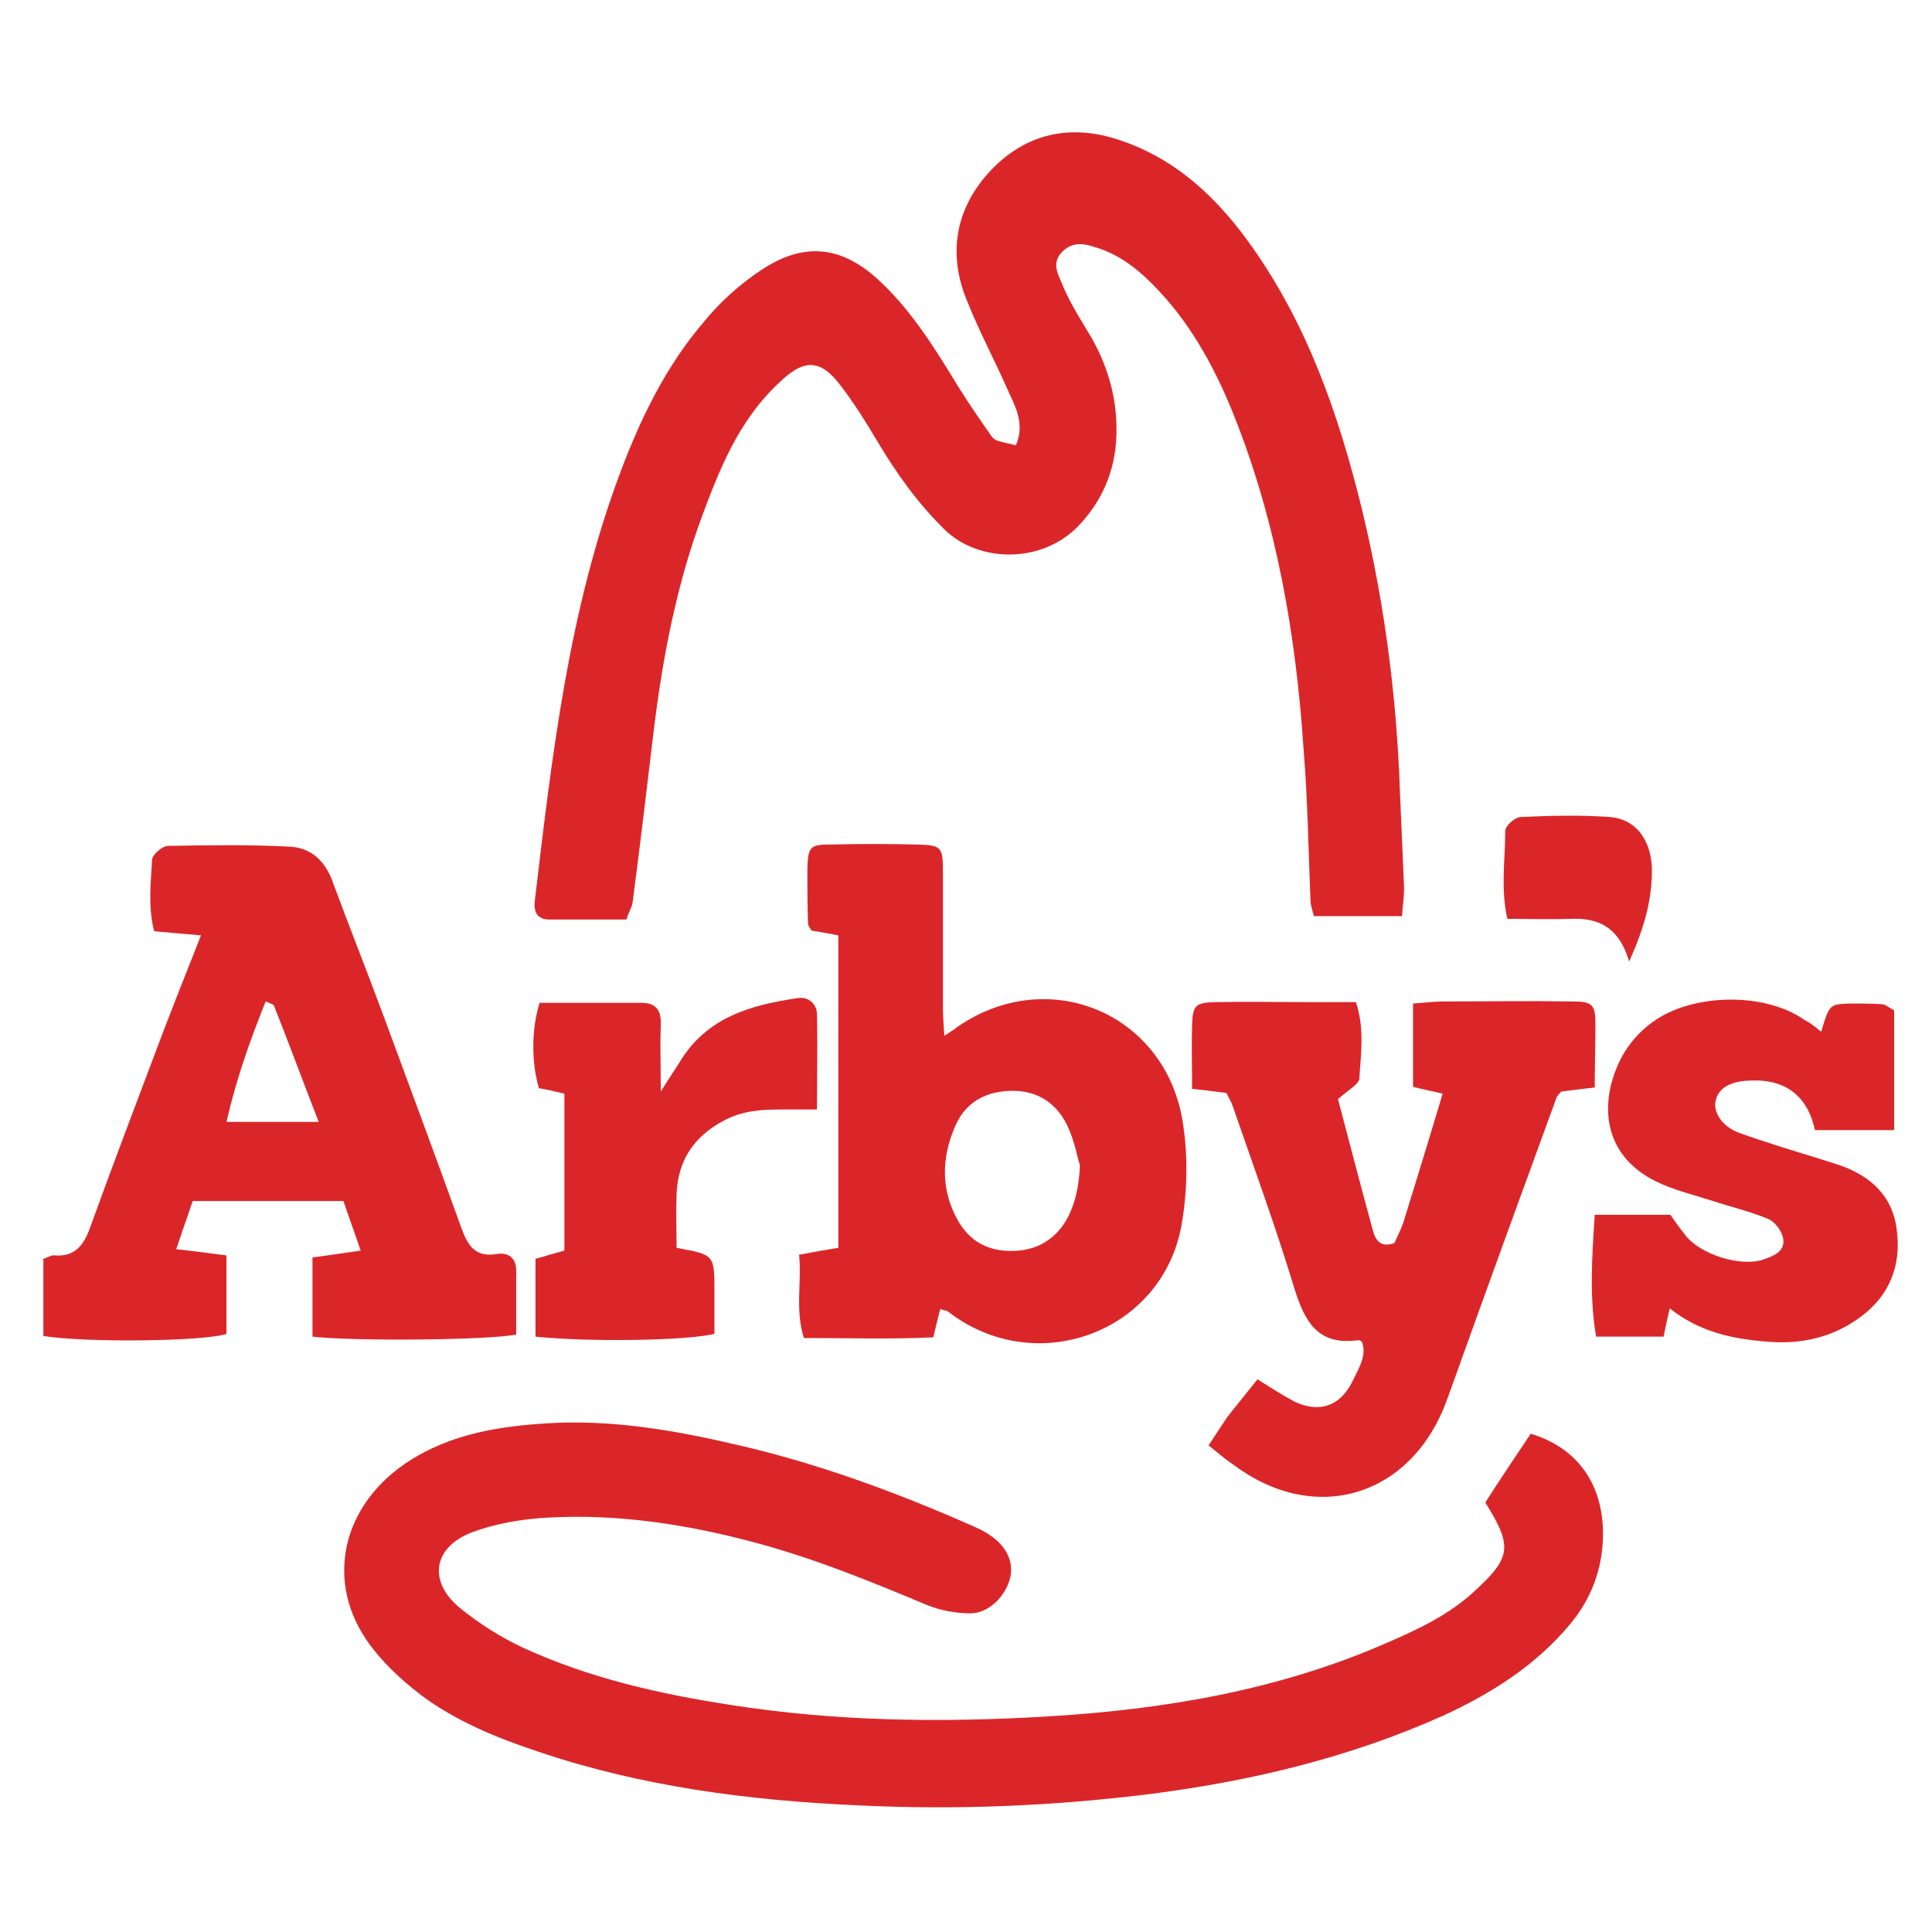
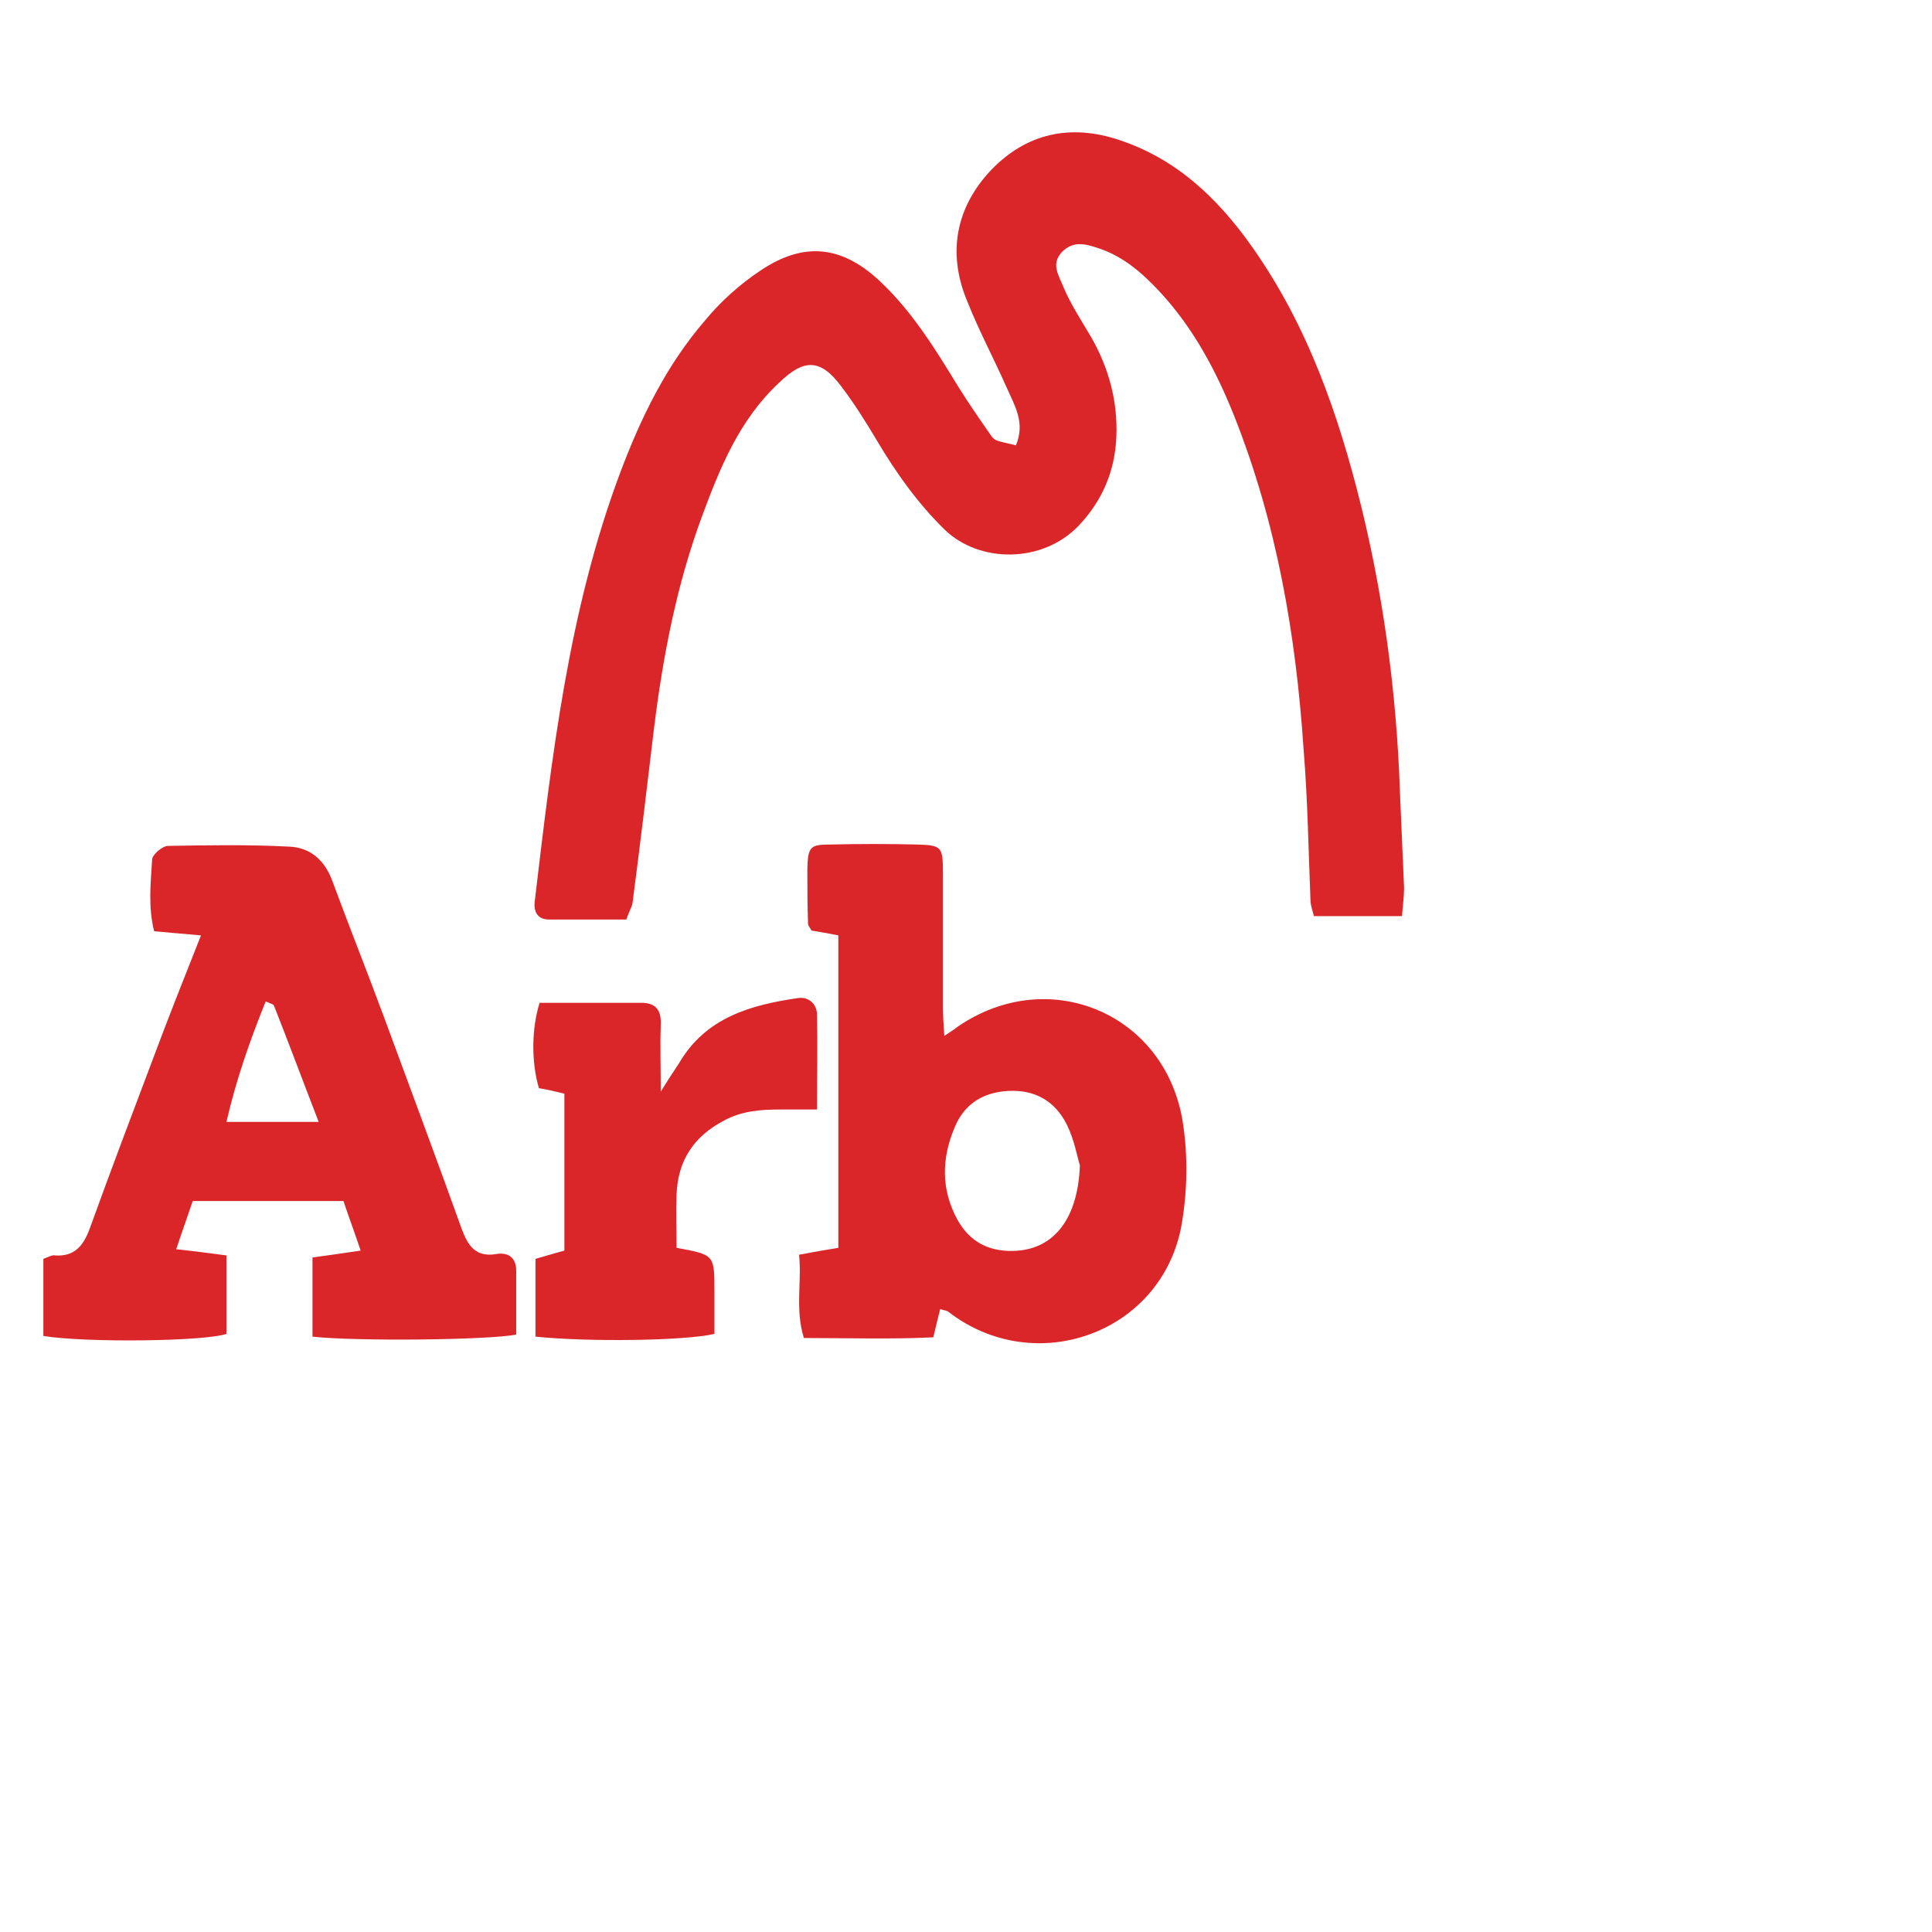
<svg xmlns="http://www.w3.org/2000/svg" version="1.1" id="Layer_1" x="0px" y="0px" viewBox="0 0 280.7 280.7" style="enable-background:new 0 0 280.7 280.7;" xml:space="preserve">
  <style type="text/css">
	.st0{fill:#DB2629;}
</style>
  <g>
    <path class="st0" d="M147.6,64.7c1.4-3.3-0.2-5.8-1.3-8.3c-1.9-4.3-4.1-8.4-5.8-12.7c-2.9-7-1.6-13.6,3.5-19   c5.1-5.3,11.5-6.8,18.8-4.3c7.4,2.5,12.9,7.3,17.6,13.4c8.5,11.2,13.3,24,16.8,37.5c3.7,14.3,5.7,29,6.2,43.8   c0.2,4.6,0.4,9.3,0.6,13.9c0,1.3-0.2,2.6-0.3,4.1c-4.4,0-8.5,0-12.8,0c-0.2-0.8-0.5-1.6-0.5-2.3c-0.3-7.3-0.4-14.6-1-21.9   c-1.1-16.6-3.9-32.9-10.1-48.5c-2.6-6.5-5.9-12.7-10.7-17.9c-2.6-2.8-5.4-5.3-9.2-6.5c-1.8-0.6-3.5-1-5.1,0.6   c-1.7,1.8-0.4,3.5,0.2,5.1c1.1,2.6,2.7,5,4.1,7.4c2.5,4.4,3.8,9.2,3.6,14.3c-0.2,5-2,9.3-5.5,13c-5.3,5.5-14.4,5.4-19.4,0.6   c-4-3.9-7.1-8.3-9.9-13c-1.6-2.7-3.3-5.4-5.2-7.9c-3-4-5.4-4-9-0.5C107.4,61,104.6,68,102,75c-3.7,10-5.7,20.4-7,31   c-1,8.4-2,16.8-3.1,25.2c-0.1,0.6-0.5,1.2-0.9,2.4c-3.7,0-7.4,0-11.2,0c-1.7,0-2.3-1.1-2.1-2.7c2.5-21.1,4.9-42.2,12.4-62.2   c3-8,6.7-15.6,12.3-22.1c2.3-2.8,5.1-5.3,8.1-7.3c6.4-4.3,12-3.6,17.6,1.8c4.6,4.4,7.9,9.8,11.2,15.2c1.5,2.4,3.1,4.7,4.7,7   C144.6,64.1,144.7,64,147.6,64.7z" />
-     <path class="st0" d="M215.8,218.3c2.1-3.3,4.4-6.7,6.6-10c7.8,2.4,10.6,8.5,10.5,14.9c-0.1,4.8-1.7,9.1-4.8,12.8   c-5,6-11.5,10.1-18.5,13.3c-13.4,6-27.5,9.4-42.1,11.3c-14.3,1.8-28.5,2.4-42.8,1.7c-15.8-0.7-31.4-2.7-46.5-7.8   c-6-2-11.9-4.4-17-8.2c-3-2.3-5.9-5-8-8.1c-6.2-9.2-3.2-20.6,7.5-26.7c5.8-3.3,12.2-4.3,18.7-4.7c9.4-0.6,18.6,1,27.6,3.1   c11.8,2.7,23.2,6.9,34.3,11.8c0.9,0.4,1.8,0.8,2.6,1.4c2.4,1.6,3.5,4,2.8,6.4c-0.7,2.5-3.1,4.9-5.7,4.9c-2.1,0-4.3-0.4-6.3-1.2   c-8.1-3.4-16.2-6.7-24.7-9c-10-2.7-20.2-4.3-30.5-3.7c-3.8,0.2-7.7,0.9-11.1,2.2c-5.5,2.2-6.2,7.1-1.6,10.9c2.8,2.3,6,4.3,9.2,5.8   c9.6,4.4,19.7,6.7,30.1,8.3c15.2,2.4,30.5,2.6,45.8,1.7c17.1-1,33.9-3.8,49.8-10.8c4.4-1.9,8.8-4,12.4-7.3   C219.6,226.3,219.8,224.7,215.8,218.3z" />
    <path class="st0" d="M45.4,194.2c0-3.9,0-7.6,0-11.5c2.2-0.3,4.3-0.6,7-1c-0.9-2.7-1.7-4.8-2.5-7.2c-7.2,0-14.3,0-21.9,0   c-0.7,2.1-1.5,4.3-2.4,7c2.8,0.3,5,0.6,7.3,0.9c0,4.1,0,7.7,0,11.4c-3.2,1.1-20.5,1.3-26.6,0.3c0-1.8,0-3.8,0-5.8   c0-1.8,0-3.6,0-5.4c0.8-0.3,1.3-0.6,1.7-0.5c2.8,0.2,4.1-1.4,5-3.8c3-8.3,6.1-16.5,9.2-24.7c2.2-5.9,4.5-11.7,7-18   c-2.4-0.2-4.5-0.4-6.8-0.6c-0.9-3.5-0.5-7-0.3-10.4c0-0.7,1.5-2,2.3-2c5.8-0.1,11.7-0.2,17.5,0.1c3.3,0.1,5.4,2.1,6.5,5.3   c2.4,6.5,5,13,7.4,19.5c3.8,10.3,7.6,20.5,11.3,30.8c0.9,2.4,2,4.1,5,3.6c1.7-0.3,2.9,0.5,2.9,2.4c0,3.1,0,6.3,0,9.3   C71,194.7,51.7,194.9,45.4,194.2z M46.3,163c-2.4-6.2-4.4-11.6-6.5-16.9c-0.1-0.2-0.5-0.3-1.2-0.6c-2.3,5.7-4.3,11.4-5.7,17.5   C37.5,163,41.5,163,46.3,163z" />
    <path class="st0" d="M121.8,135.9c-1.5-0.3-2.7-0.5-3.9-0.7c-0.2-0.4-0.5-0.7-0.5-1c-0.1-2.7-0.1-5.3-0.1-8   c0.1-3.2,0.4-3.5,3.4-3.5c4.2-0.1,8.3-0.1,12.5,0c3.6,0.1,3.8,0.3,3.8,4.1c0,6.5,0,13,0,19.5c0,1.3,0.1,2.6,0.2,4.2   c0.9-0.6,1.4-0.9,1.9-1.3c13.3-9.2,30.5-1.9,32.8,14.2c0.7,4.7,0.6,9.7-0.2,14.4c-2.7,15.8-21.2,22.6-33.9,12.8   c-0.2-0.2-0.6-0.2-1.2-0.4c-0.3,1.2-0.6,2.4-1,4.1c-6.1,0.3-12.3,0.1-18.8,0.1c-1.3-4.1-0.3-8-0.7-12.1c2.1-0.4,3.8-0.7,5.7-1   C121.8,166.3,121.8,151.2,121.8,135.9z M156.9,169.3c-0.4-1.2-0.8-3.7-1.9-5.9c-1.7-3.4-4.6-5.1-8.5-4.9c-3.7,0.2-6.4,1.9-7.8,5.3   c-1.9,4.5-2,9,0.4,13.4c1.5,2.7,3.7,4.2,6.7,4.5C152.7,182.3,156.6,177.5,156.9,169.3z" />
-     <path class="st0" d="M175.6,210c1.1-1.7,1.9-2.9,2.7-4.1c1.4-1.8,2.9-3.6,4.4-5.5c1.9,1.2,3.6,2.3,5.3,3.2c3.7,1.8,6.8,0.7,8.6-3.1   c0.8-1.7,2-3.5,1.3-5.5c-0.2-0.2-0.4-0.3-0.5-0.3c-6,0.9-7.9-2.8-9.4-7.7c-2.7-8.9-5.9-17.6-8.9-26.3c-0.2-0.6-0.6-1.2-0.9-1.9   c-1.5-0.2-3-0.4-5-0.6c0-3.2-0.1-6.3,0-9.4c0.1-2.7,0.5-3.1,3.2-3.2c4.8-0.1,9.7,0,14.5,0c2,0,4,0,6.1,0c1.3,3.9,0.7,7.6,0.5,11.1   c-0.1,0.9-1.7,1.7-3.1,3c1.6,6.1,3.3,12.6,5.1,19.2c0.4,1.4,1.2,2.4,3.1,1.7c0.4-0.9,0.9-1.9,1.3-3c1.9-6.2,3.8-12.3,5.7-18.7   c-1.6-0.4-2.8-0.6-4.3-1c0-3.9,0-7.8,0-12.1c1.6-0.1,3-0.3,4.5-0.3c6.2,0,12.3-0.1,18.5,0c3.1,0,3.5,0.4,3.5,3.4   c0,2.9-0.1,5.9-0.1,9.1c-1.9,0.2-3.3,0.4-4.9,0.6c-0.2,0.3-0.6,0.6-0.7,1c-5,13.7-10,27.4-14.9,41.1c-0.4,1.1-0.8,2.2-1.2,3.3   c-5.3,13.6-19.1,17.6-30.8,8.8C178.1,212.1,177.1,211.2,175.6,210z" />
-     <path class="st0" d="M264.6,149.9c1.2-4,1.2-4,4.3-4.1c1.5,0,3,0,4.5,0.1c0.5,0,0.9,0.4,1.8,0.9c0,2.8,0,5.7,0,8.7   c0,2.8,0,5.6,0,8.7c-4,0-7.6,0-11.5,0c-1.1-5-4.3-7.5-9.6-7.2c-2.7,0.1-4.4,1.1-4.8,2.8c-0.5,1.7,0.9,3.9,3.4,4.8   c3.9,1.4,7.9,2.6,11.8,3.8c0.9,0.3,1.9,0.6,2.8,0.9c4.6,1.6,7.8,4.6,8.3,9.6c0.6,4.9-1,9.2-5.1,12.3c-4.2,3.2-9,4.2-14.1,3.7   c-4.8-0.4-9.5-1.4-13.8-4.8c-0.4,1.6-0.6,2.7-0.9,4.1c-3.1,0-6.2,0-9.8,0c-1-5.8-0.6-11.6-0.2-17.7c3.8,0,7.2,0,11,0   c0.6,0.9,1.4,2,2.2,3c2.2,2.8,8,4.6,11.3,3.5c1.4-0.5,3.1-1.1,2.9-2.9c-0.1-1.1-1.2-2.6-2.2-3c-2.6-1.1-5.3-1.7-8-2.6   c-2.8-0.9-5.8-1.6-8.4-2.9c-5.6-2.8-7.8-7.8-6.5-13.7c0.9-3.8,2.8-7,6.1-9.4c5.7-4.2,16.3-4.4,22.1-0.3   C263,148.6,263.6,149.1,264.6,149.9z" />
    <path class="st0" d="M77.8,194.2c0-3.9,0-7.5,0-11.3c1.4-0.4,2.7-0.8,4.2-1.2c0-7.6,0-15.1,0-22.8c-1.2-0.3-2.5-0.6-3.7-0.8   c-1.1-3.7-1.1-8.6,0.1-12.4c4.8,0,9.8,0,14.8,0c2.2,0,2.9,1.2,2.8,3.2c-0.1,2.8,0,5.6,0,9.7c1.3-2.1,2-3.1,2.7-4.2   c3.9-6.6,10.4-8.4,17.3-9.4c1.5-0.2,2.7,0.9,2.7,2.4c0.1,4.4,0,8.9,0,13.8c-2.1,0-3.7,0-5.3,0c-2.9,0-5.6,0.2-8.2,1.6   c-4.4,2.3-6.7,5.8-6.9,10.7c-0.1,2.6,0,5.2,0,7.8c5.5,1,5.5,1,5.5,6.3c0,2.1,0,4.2,0,6.2C99.6,194.8,85.6,195,77.8,194.2z" />
-     <path class="st0" d="M236.7,139.7c-1.5-5.1-4.6-6.4-8.6-6.2c-3,0.1-5.9,0-9.1,0c-1-4.5-0.3-8.7-0.3-12.8c0-0.7,1.4-2,2.3-2   c4.3-0.2,8.6-0.3,12.9,0c3.7,0.3,5.9,3.2,6.1,7.3C240.1,130.6,238.9,134.8,236.7,139.7z" />
  </g>
</svg>